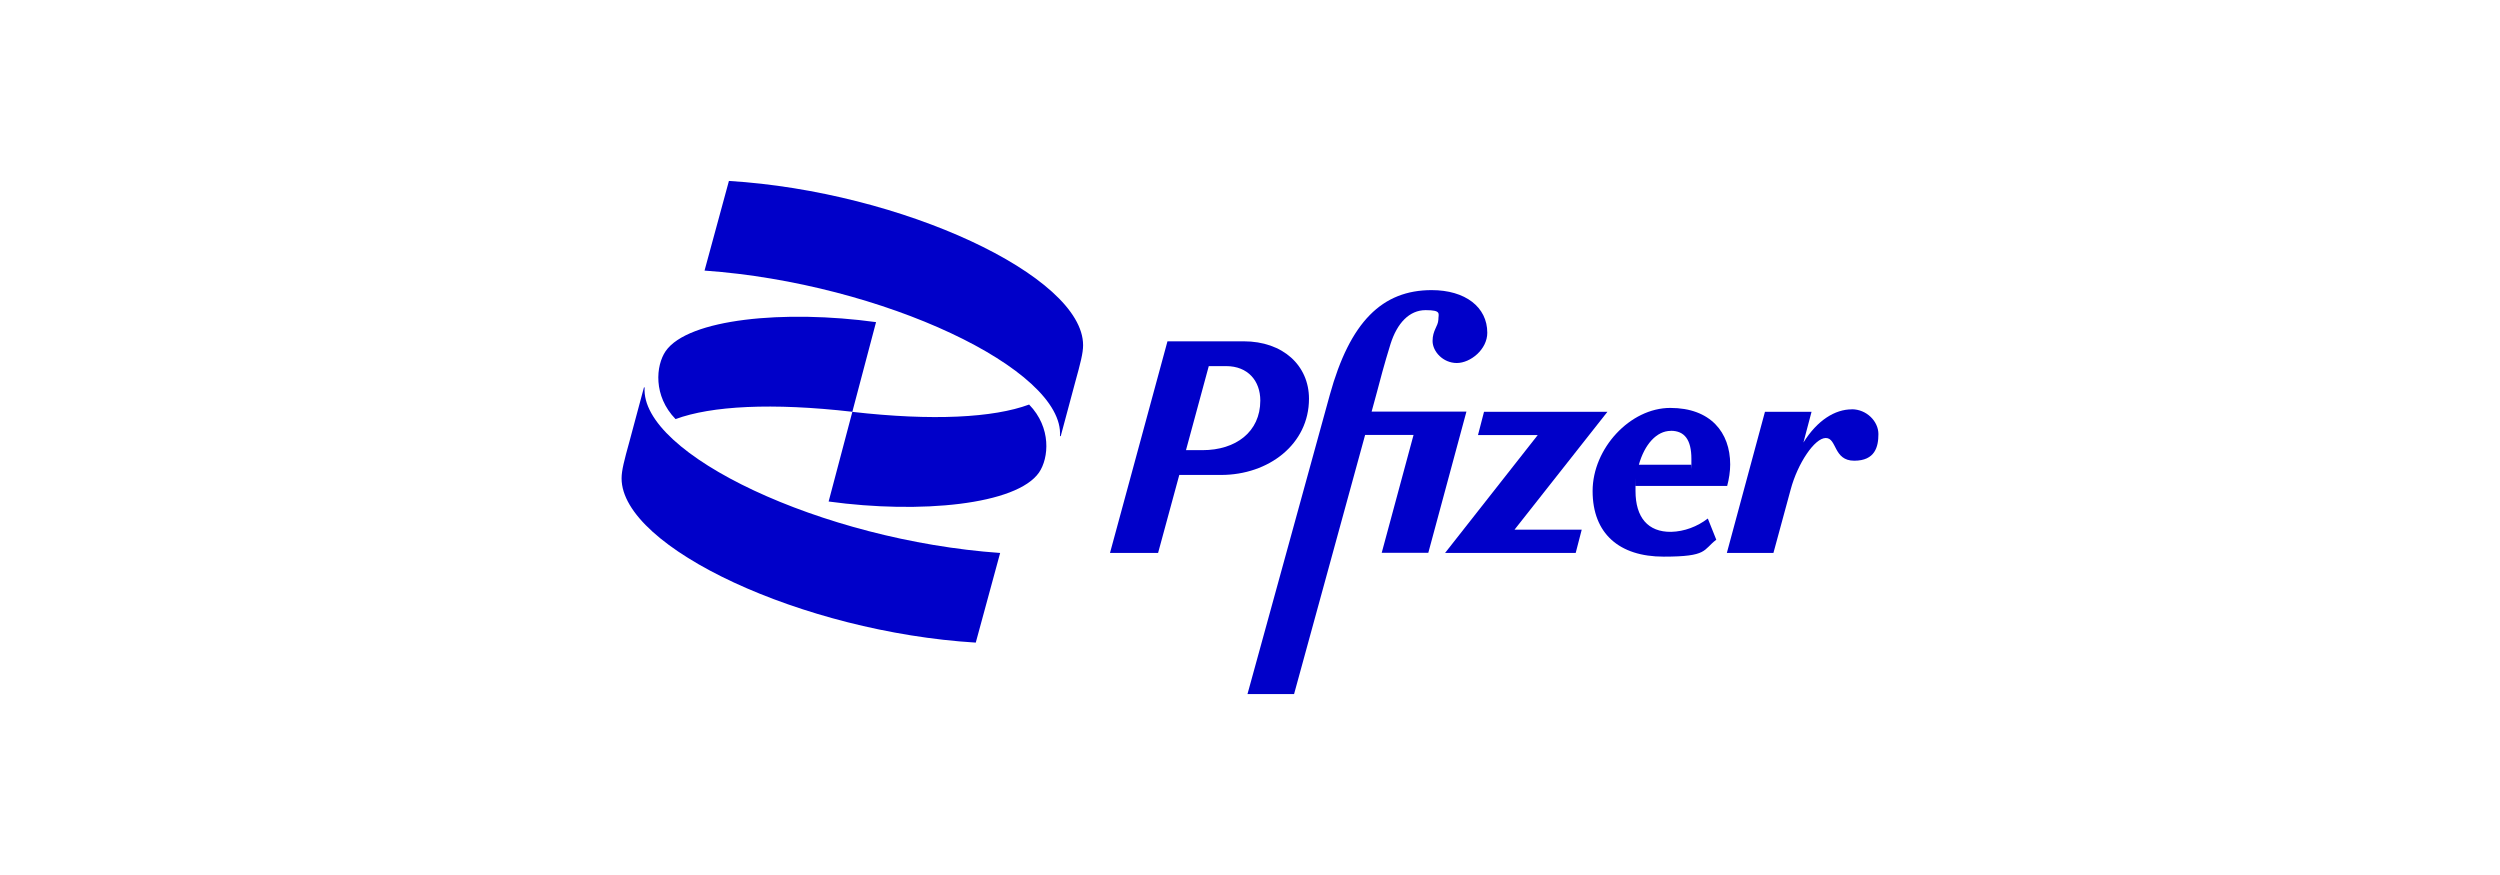
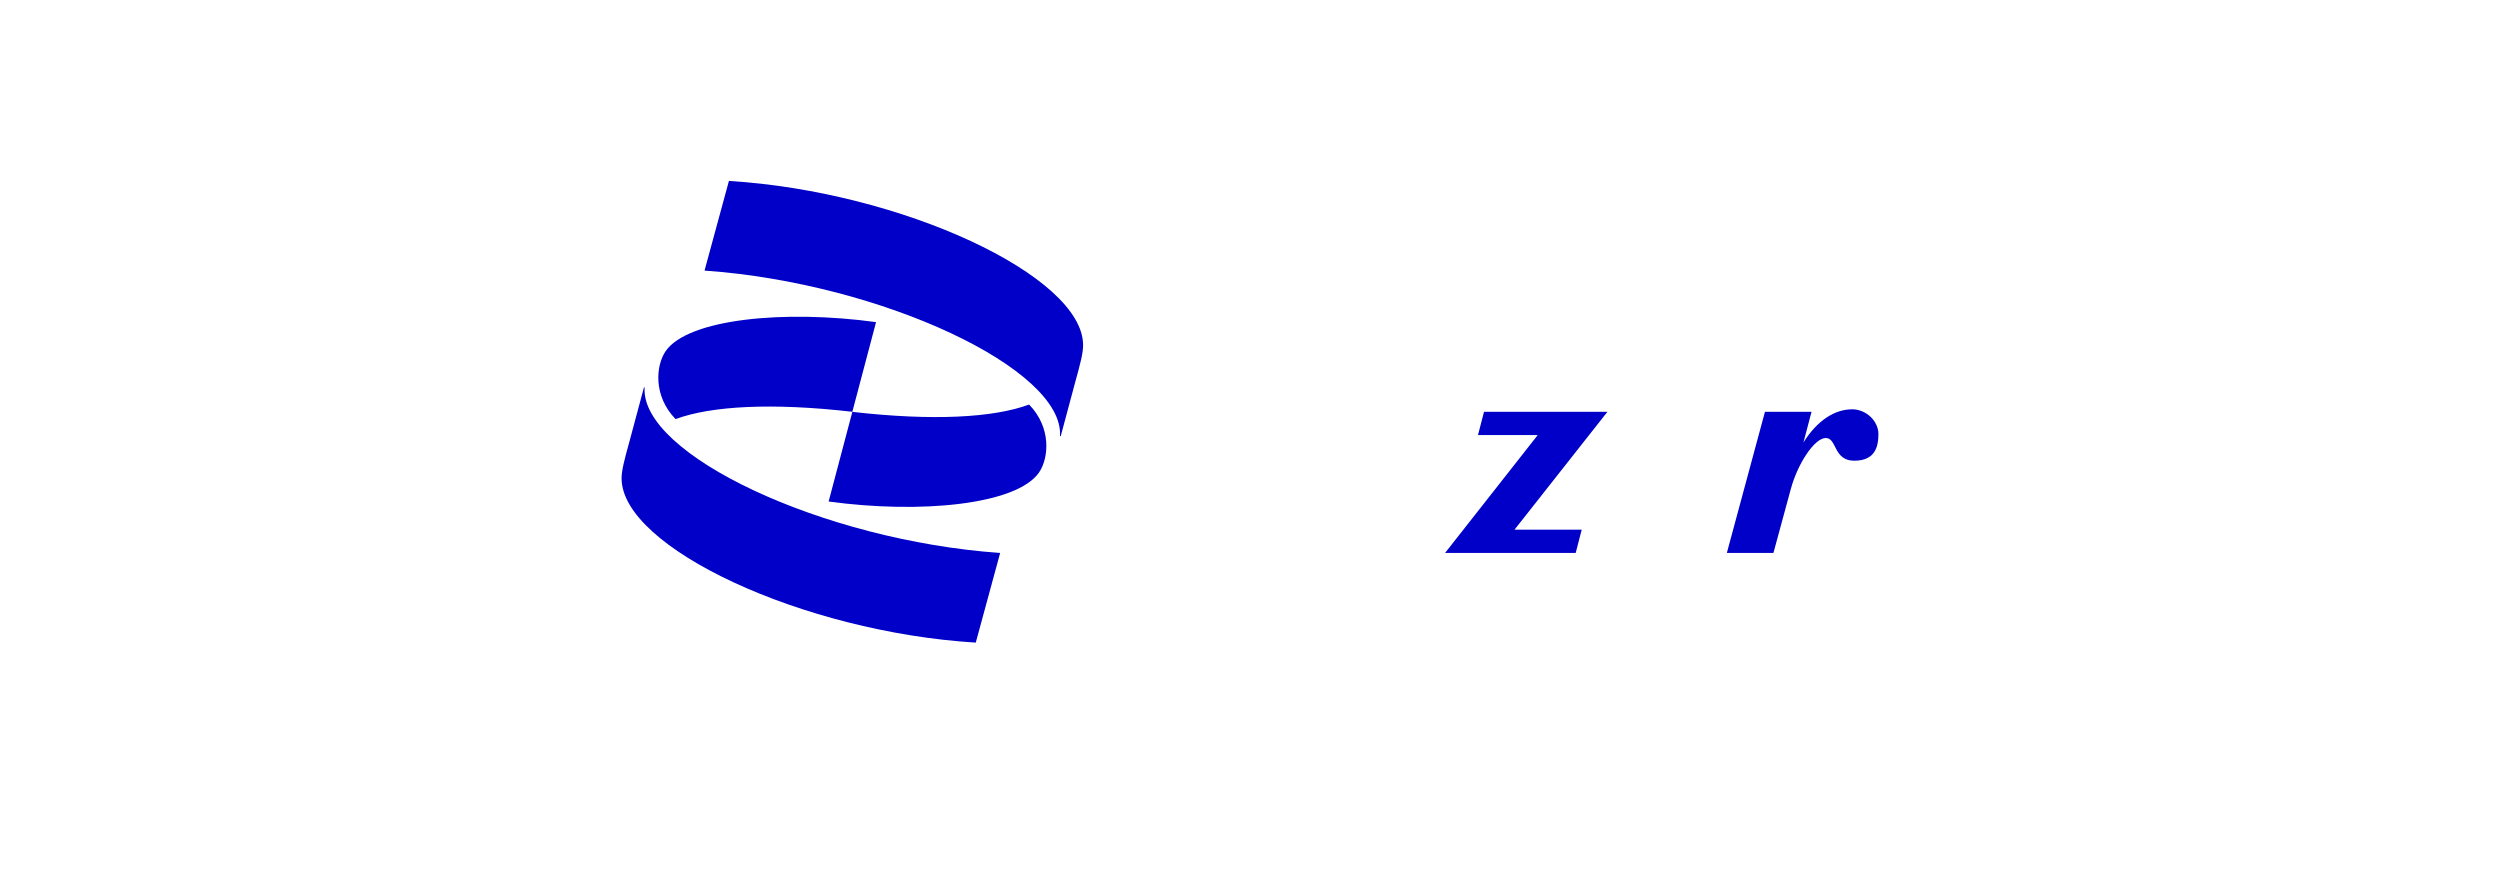
<svg xmlns="http://www.w3.org/2000/svg" xml:space="preserve" width="705.555mm" height="246.944mm" version="1.1" style="shape-rendering:geometricPrecision; text-rendering:geometricPrecision; image-rendering:optimizeQuality; fill-rule:evenodd; clip-rule:evenodd" viewBox="0 0 70555.54 24694.44">
  <defs>
    <style type="text/css">
   
    .fil1 {fill:white}
    .fil0 {fill:white}
    .fil2 {fill:#0000C9;fill-rule:nonzero}
   
  </style>
  </defs>
  <g id="Слой_x0020_1">
-     <rect class="fil0" x="0.01" y="0.01" width="70555.51" height="24694.42" />
-     <rect class="fil1" x="0.05" y="0.02" width="70555.44" height="24694.4" />
    <g id="_1852382047552">
      <g>
        <g id="Layer_1">
          <g>
            <g>
-               <path class="fil2" d="M47165.13 15009.86c-657.38,9.46 -1007.36,-409.09 -1007.36,-1151.61 0,-742.51 0,-96.95 4.72,-144.25l2582.26 0.01c52.02,-196.27 85.13,-409.1 85.13,-605.36 0,-905.68 -555.71,-1596.18 -1690.76,-1596.18 -1135.06,0 -2192.09,1144.51 -2192.09,2345.79 0,1201.27 751.98,1851.56 2005.27,1851.56 1253.3,0 1101.96,-186.81 1485.03,-477.67l-238.83 -598.27c-297.96,229.38 -664.48,366.52 -1033.38,375.99l0.01 -0.01zm-9.46 -2851.83c383.08,0 579.35,248.3 579.35,794.54 0,546.25 -2.37,106.41 -9.46,163.17l-1473.2 0c160.8,-574.63 501.32,-955.35 900.95,-955.35l2.36 -2.36z" />
-               <path class="fil2" d="M36942.53 11254.72c0,-938.79 -733.06,-1622.19 -1844.47,-1622.19l-2149.51 0 -1622.19 5973.24 1357.33 -0.01 598.28 -2201.53 1177.61 0c1347.89,0 2482.95,-870.22 2482.95,-2149.51zm-3005.54 1449.55l-465.84 0 643.2 -2371.79 489.48 0c617.19,0 964.8,418.55 964.8,971.89 0,886.77 -695.22,1399.9 -1629.28,1399.9l-2.36 0z" />
-               <path class="fil2" d="M38708.96 11621.24l151.34 -555.7c75.67,-290.86 205.73,-785.09 383.08,-1357.34 186.81,-588.81 529.7,-955.35 990.81,-955.35 461.11,0 359.44,101.69 359.44,271.94 -9.46,186.81 -163.16,297.96 -163.16,598.28 0,300.31 297.95,621.91 683.4,621.91 385.44,0 860.75,-383.09 860.75,-853.66 0,-725.96 -621.92,-1203.63 -1570.16,-1203.63 -1390.45,0 -2303.22,886.76 -2875.48,2960.6l-2322.14 8439.62 1314.77 0.02 2005.27 -7314.02 1366.79 -0.01 -898.59 3327.14 1314.78 0 1075.94 -3984.53 -2679.21 0 2.37 4.73z" />
              <polygon class="fil2" points="45365.59,11621.24 41882.39,11621.24 41712.13,12278.63 43398.16,12278.63 40782.8,15605.76 44469.37,15605.76 44639.63,14948.38 42743.14,14948.38 " />
-               <path class="fil2" d="M52261.06 11552.66c-470.57,0 -971.89,305.05 -1364.43,936.43l229.38 -867.85 -1314.78 0 -1075.94 3984.52 1314.77 0 487.13 -1792.44c196.27,-733.06 673.94,-1451.92 990.81,-1451.92 316.86,0 212.82,640.83 801.63,640.83 588.81,0 683.4,-392.54 683.4,-751.98 0,-359.44 -333.42,-699.95 -751.98,-699.95l0.01 2.36z" />
+               <path class="fil2" d="M52261.06 11552.66c-470.57,0 -971.89,305.05 -1364.43,936.43l229.38 -867.85 -1314.78 0 -1075.94 3984.52 1314.77 0 487.13 -1792.44c196.27,-733.06 673.94,-1451.92 990.81,-1451.92 316.86,0 212.82,640.83 801.63,640.83 588.81,0 683.4,-392.54 683.4,-751.98 0,-359.44 -333.42,-699.95 -751.98,-699.95l0.01 2.36" />
            </g>
            <path class="fil2" d="M19067.75 11826.97c1005,-371.26 2717.04,-465.84 4987.15,-205.73l669.21 -2530.23c-2586.98,-354.71 -5304.02,-92.22 -5937.77,818.19 -279.03,409.09 -354.71,1265.11 279.04,1917.77l2.37 0zm9974.31 -409.09c-1005,371.26 -2717.04,465.85 -4987.16,205.73l-669.21 2530.23c2586.99,354.71 5304.02,92.22 5937.77,-818.19 279.04,-409.09 354.71,-1265.11 -279.04,-1917.77l-2.36 0zm893.86 891.49l409.09 -1525.23c148.98,-539.15 222.29,-818.19 222.29,-1042.83 0,-1953.25 -5119.58,-4336.86 -9995.6,-4634.81l-688.13 2530.23c5024.99,354.71 10163.49,2792.71 10031.07,4672.65l18.91 -0.01 2.37 0zm-11762.03 -1376.25l-409.1 1525.23c-148.97,539.15 -222.28,818.19 -222.28,1042.83 0,1953.25 5119.58,4336.87 9995.6,4634.81l688.13 -2530.23c-5027.36,-354.7 -10163.49,-2792.71 -10033.43,-4672.64l-18.92 0z" />
          </g>
        </g>
      </g>
    </g>
  </g>
</svg>